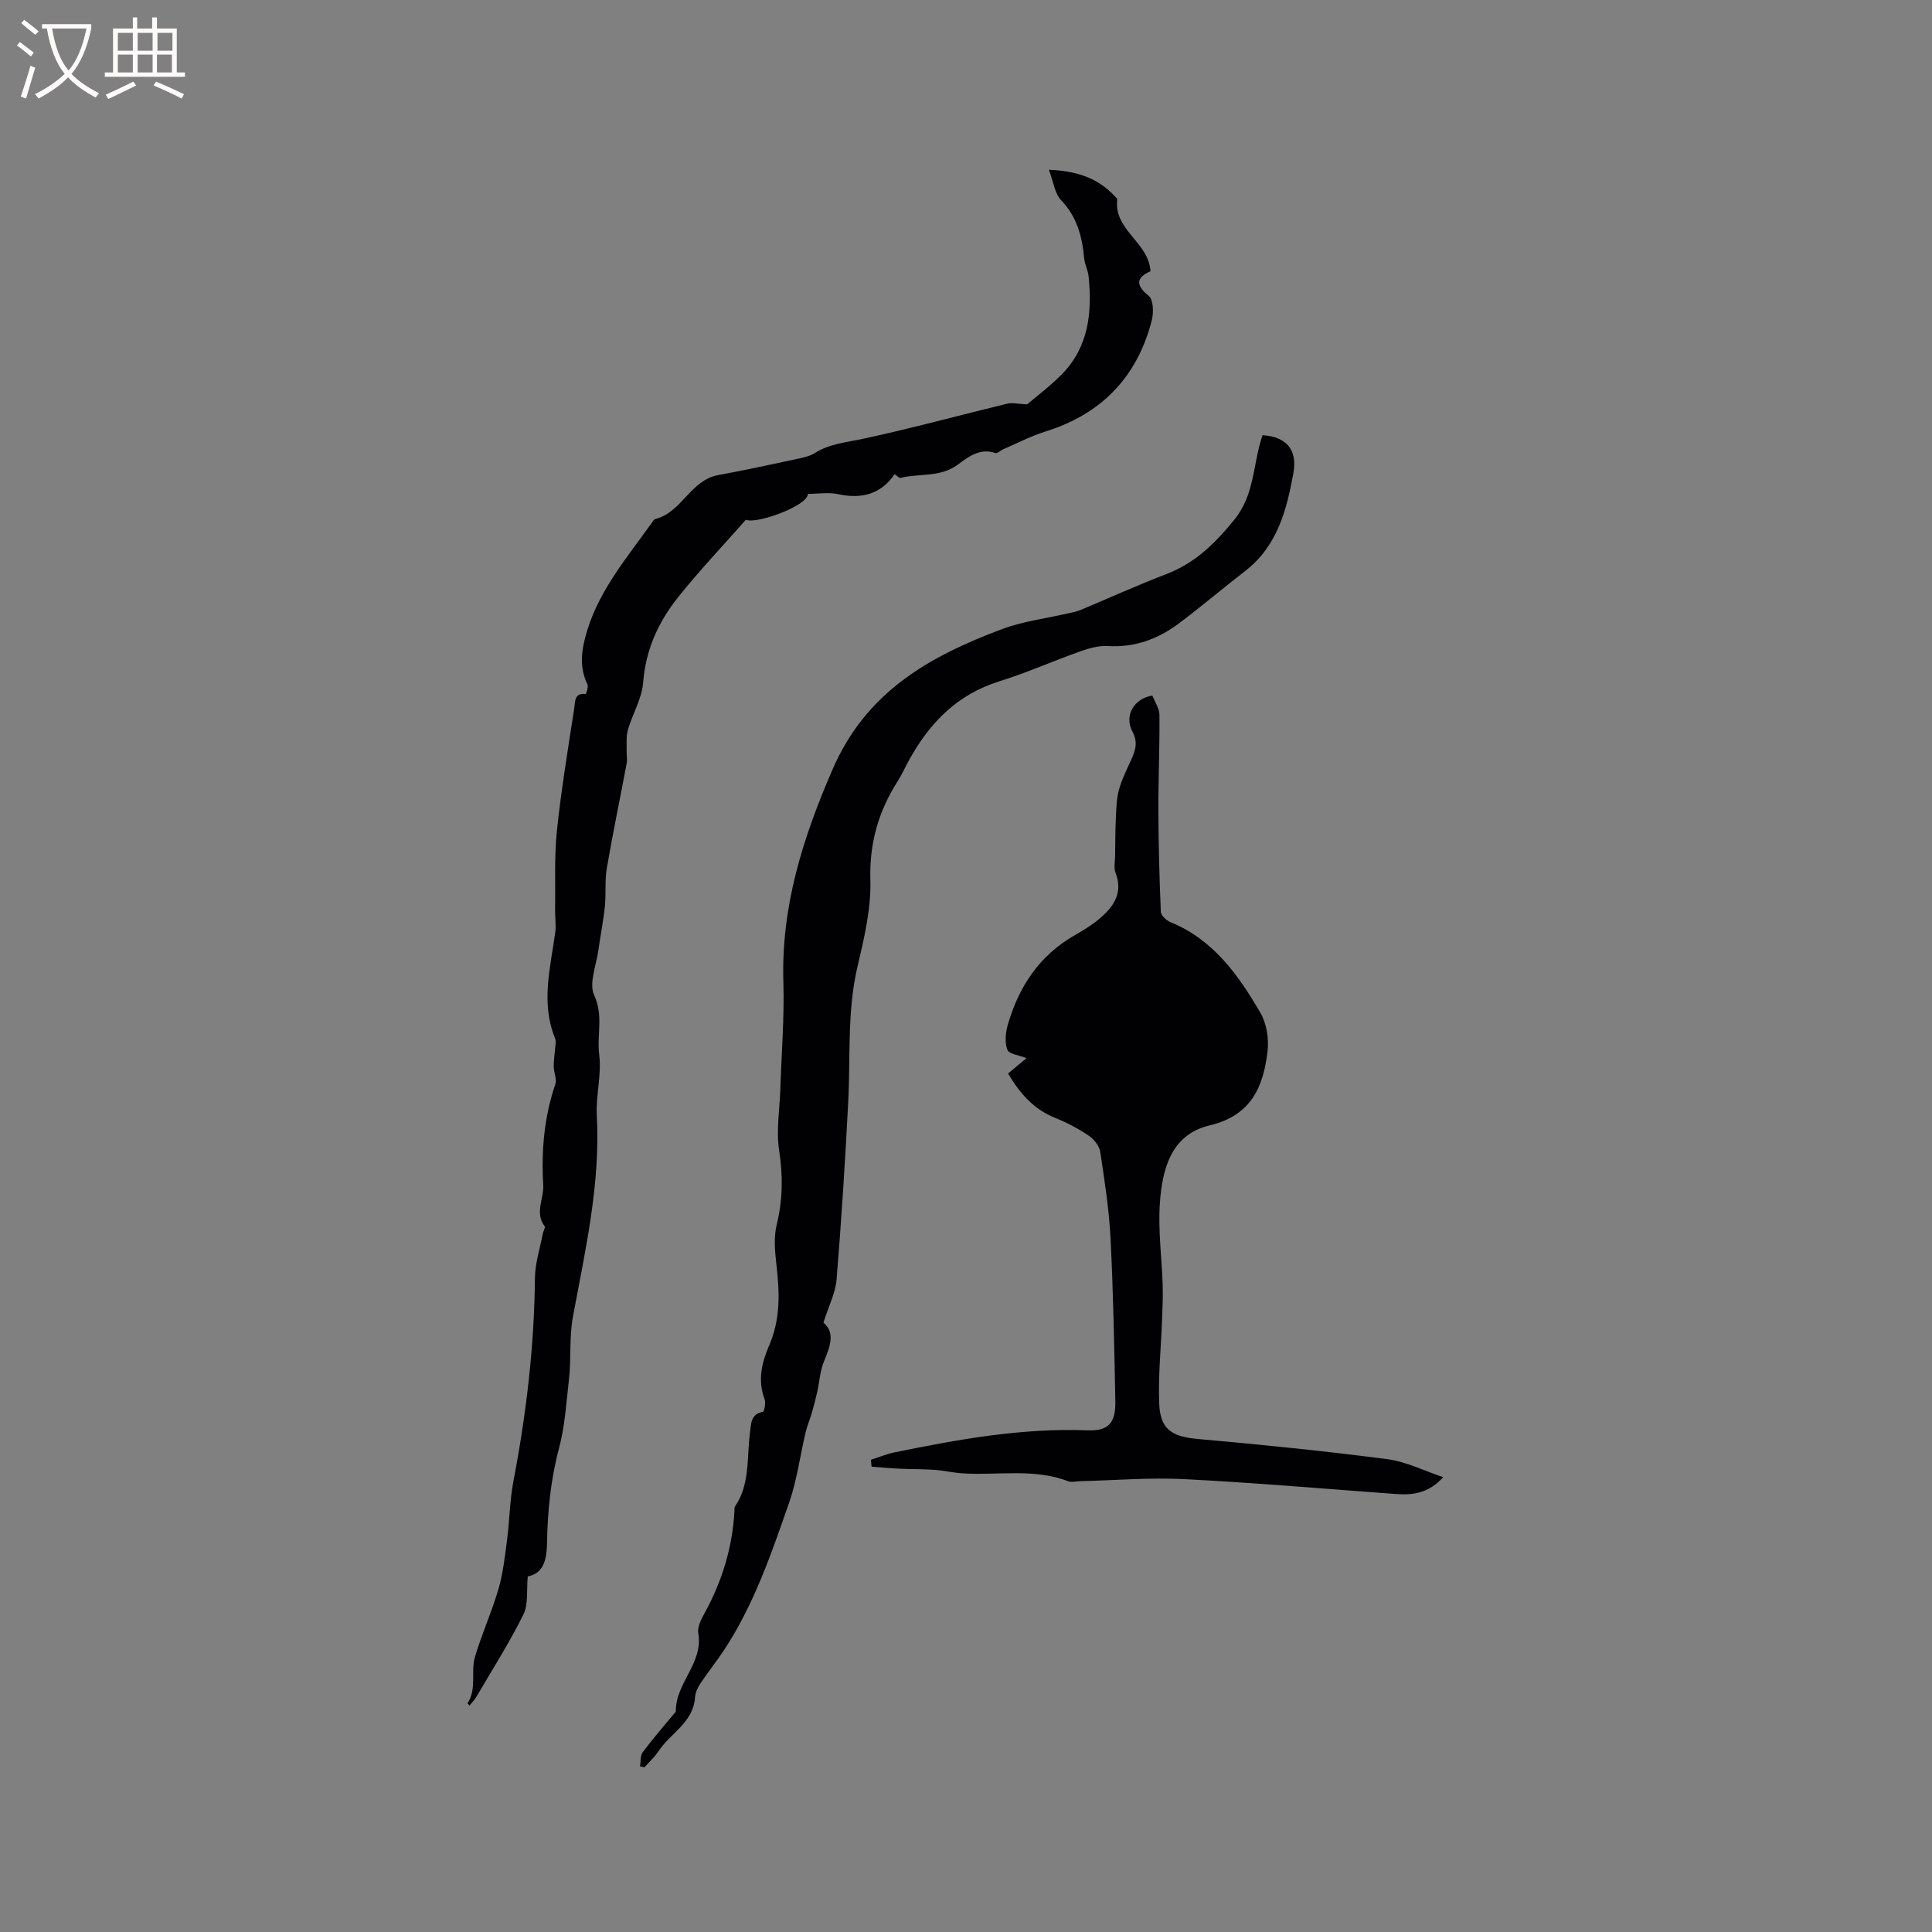
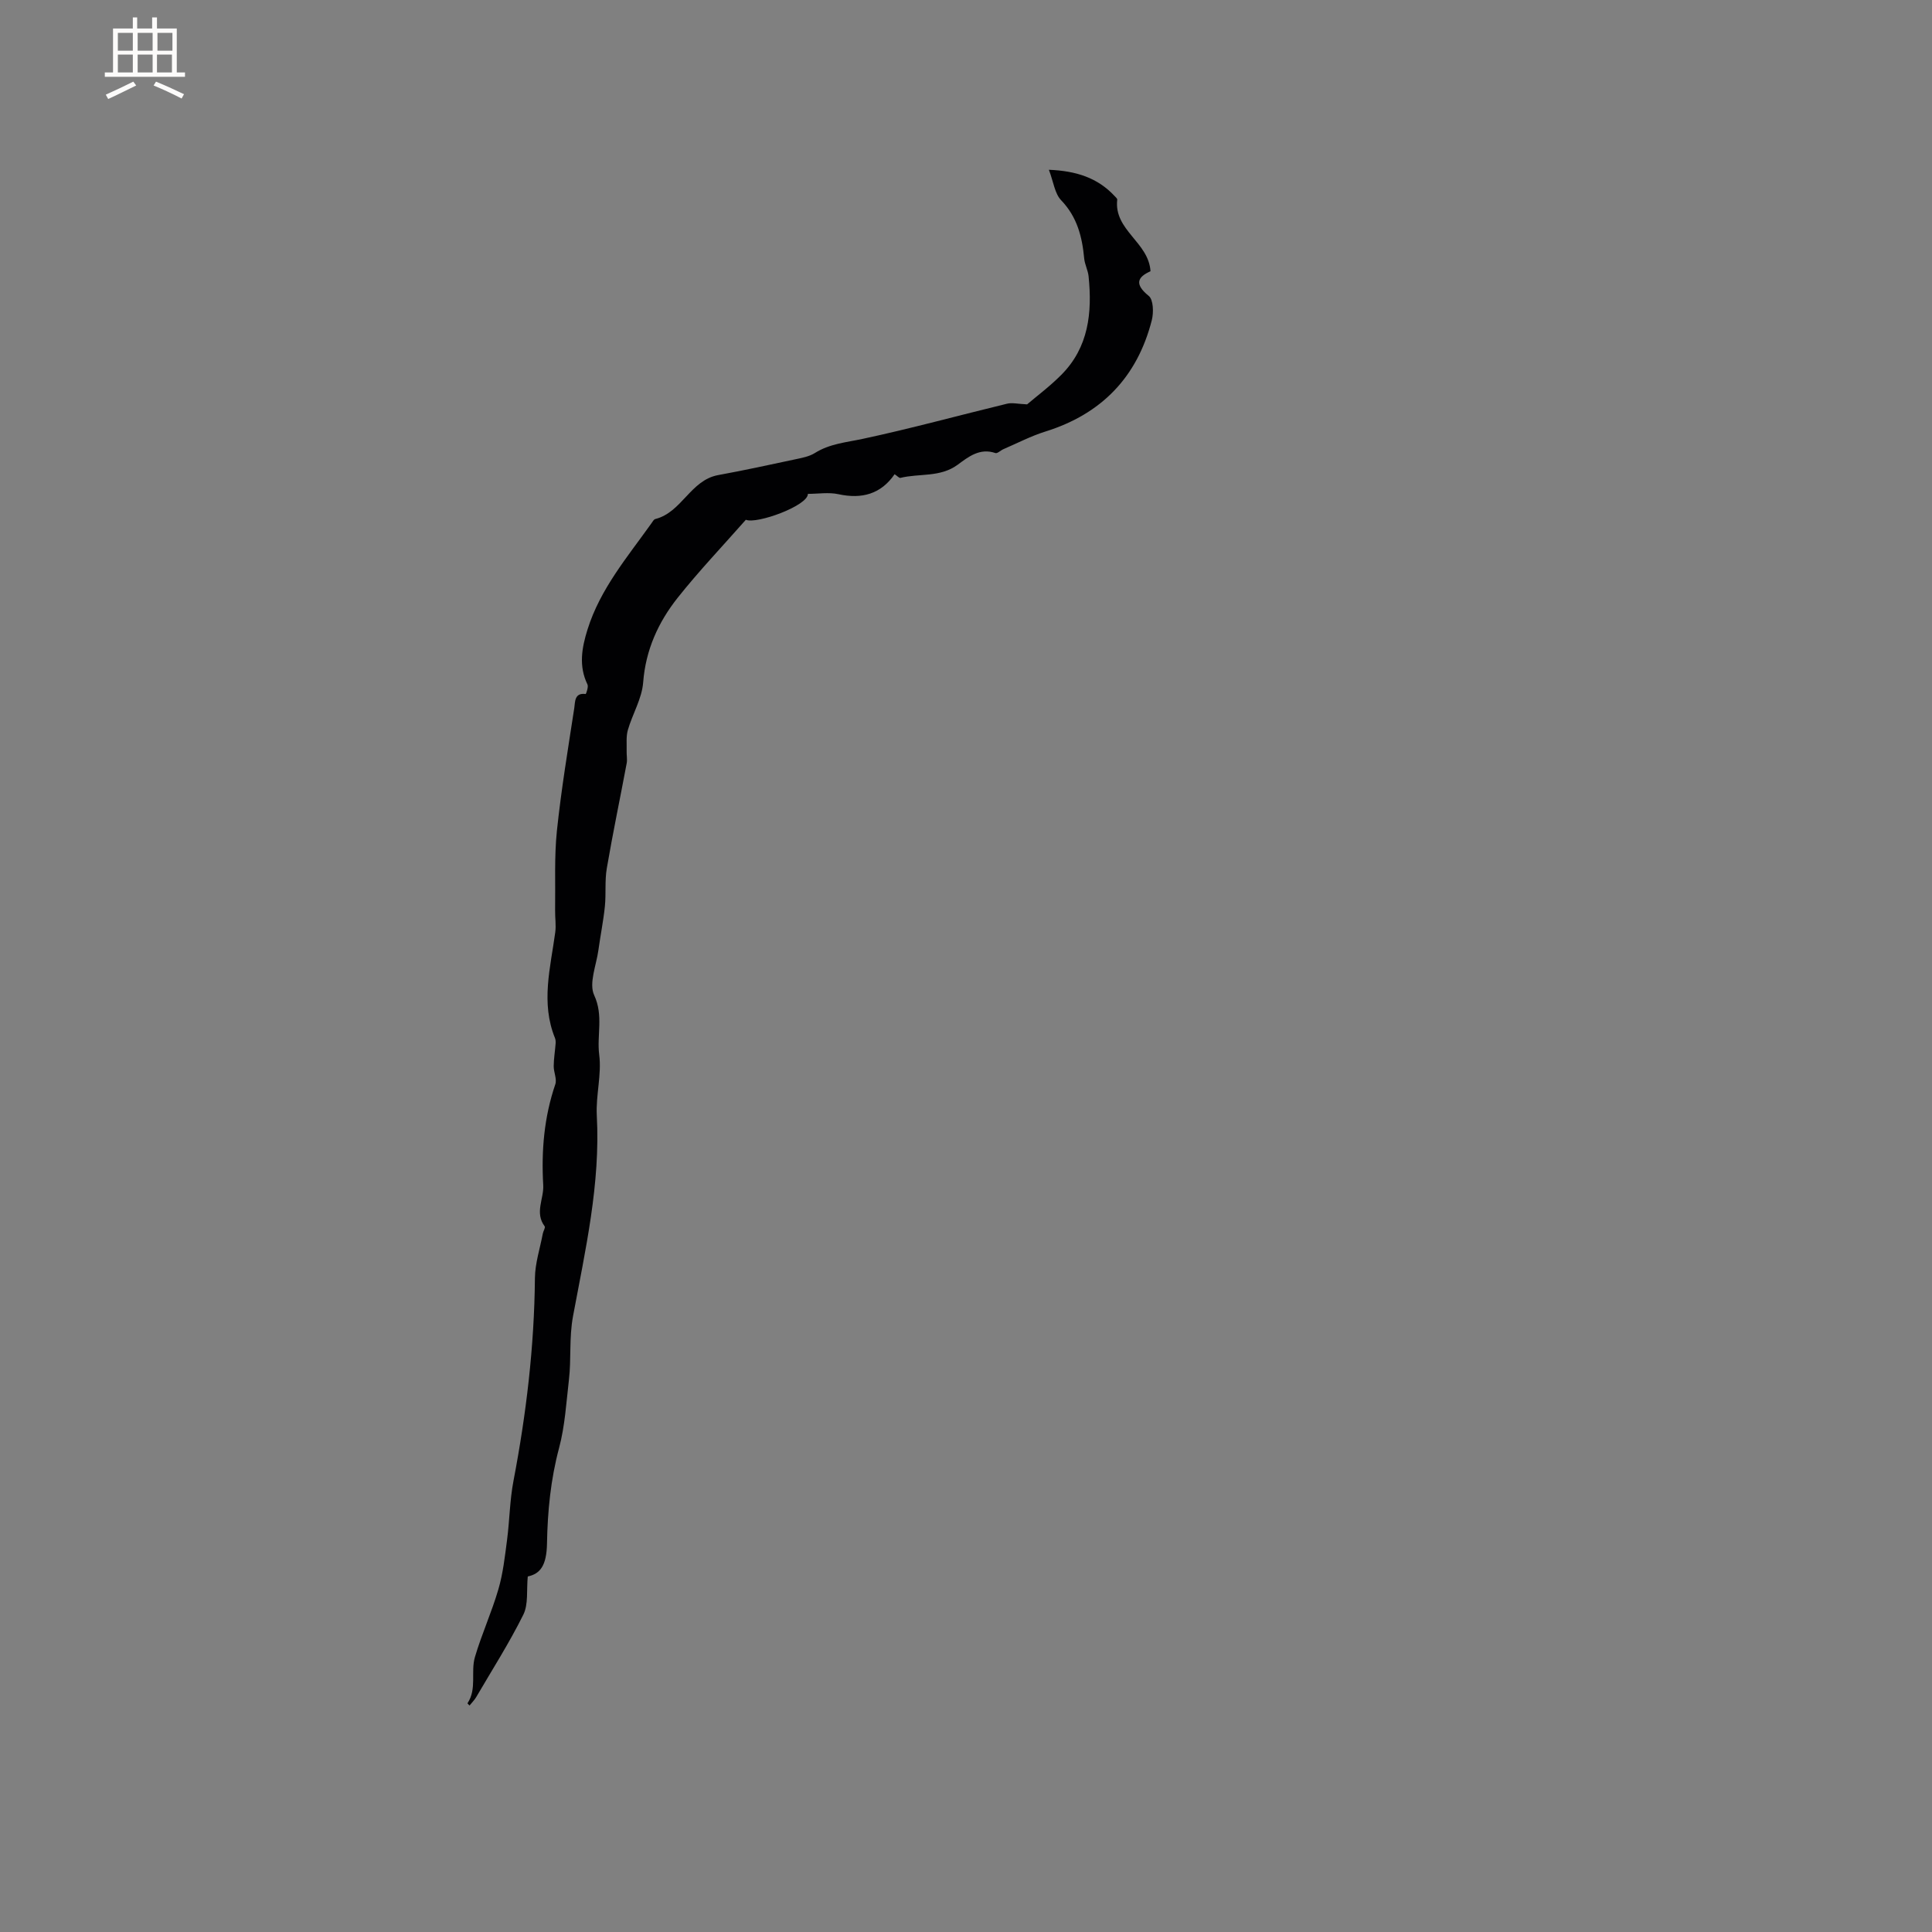
<svg xmlns="http://www.w3.org/2000/svg" enable-background="new 0 0 400 400" viewBox="0 0 400 400">
  <rect x="0" y="0" width="400" height="400" fill="#808080" stroke="none" />
  <g fill="#010103">
-     <path d="m298.8 305.83c-3.03 3.37-6.33 3.74-9.79 3.49-14.58-1.06-29.14-2.33-43.74-3.08-7.18-.37-14.4.25-21.6.42-.85.02-1.79.29-2.52.01-7.09-2.71-14.48-1.18-21.72-1.62-1.99-.12-3.96-.58-5.95-.73-2.38-.17-4.78-.13-7.16-.24-1.96-.09-3.91-.27-5.87-.41-.05-.48-.09-.96-.14-1.44 1.61-.51 3.2-1.18 4.84-1.52 13.2-2.7 26.43-5.1 40-4.57 4.26.16 5.85-1.46 5.77-5.97-.22-11.23-.42-22.47-.99-33.68-.3-6.01-1.23-12-2.13-17.97-.18-1.22-1.25-2.62-2.31-3.34-2.18-1.47-4.55-2.75-7-3.72-4.5-1.79-7.37-5.14-9.78-9.2 1.35-1.13 2.62-2.18 3.82-3.19-1.51-.6-3.61-.82-3.96-1.72-.58-1.5-.39-3.53.08-5.17 2.27-7.88 6.52-14.35 13.83-18.53 1.83-1.05 3.67-2.17 5.27-3.54 2.88-2.46 4.81-5.32 3.2-9.44-.38-.98-.1-2.24-.08-3.37.04-2.71.03-5.42.16-8.12.1-1.93.15-3.91.66-5.75.59-2.13 1.62-4.14 2.53-6.16.87-1.94 1.43-3.57.21-5.87-1.73-3.28.4-6.8 4.15-7.39.5 1.29 1.46 2.65 1.47 4.01.06 6.63-.24 13.27-.22 19.9.03 6.96.21 13.92.51 20.87.03.76 1.17 1.8 2.03 2.15 8.86 3.62 14.03 10.95 18.57 18.73 1.29 2.21 1.79 5.34 1.5 7.91-.84 7.41-3.39 13.39-12.02 15.43-8.02 1.89-9.82 9.15-10.29 16.22-.37 5.57.41 11.21.59 16.81.08 2.4-.04 4.81-.13 7.21-.21 5.8-.82 11.6-.59 17.38.22 5.37 2.68 6.82 8.04 7.3 13.07 1.16 26.14 2.48 39.16 4.17 3.97.52 7.74 2.45 11.6 3.73z" />
    <path d="m212.65 83.72c1.82-1.56 4.63-3.65 7.07-6.1 5.68-5.69 6.43-12.89 5.66-20.42-.13-1.25-.79-2.44-.91-3.69-.42-4.49-1.45-8.59-4.77-12.05-1.33-1.38-1.58-3.8-2.54-6.31 5.66.23 10.09 1.66 13.61 5.44.22.23.57.53.54.76-.72 6.35 6.51 8.76 6.89 14.81-2.61 1.16-3.46 2.61-.36 5.11.96.78 1.03 3.44.63 5.02-3.01 11.77-10.4 19.43-22.05 23.06-2.98.93-5.8 2.41-8.68 3.65-.58.25-1.25.94-1.65.8-3.23-1.12-5.62.8-7.8 2.41-3.65 2.68-7.94 1.76-11.87 2.73-.26.06-.65-.4-1.2-.76-2.84 4.12-6.78 5.19-11.63 4.14-2.02-.44-4.21-.07-6.33-.07.08 2.43-10.63 6.33-12.84 5.36-4.86 5.51-9.73 10.63-14.1 16.13-4.03 5.08-6.65 10.82-7.16 17.56-.26 3.34-2.21 6.52-3.17 9.84-.39 1.36-.21 2.9-.25 4.36-.03.84.16 1.71.01 2.52-1.36 7.26-2.88 14.49-4.12 21.76-.44 2.58-.13 5.28-.4 7.91-.31 3.01-.92 5.98-1.33 8.98-.43 3.16-2.02 6.92-.88 9.38 1.96 4.22.52 8.27 1.04 12.33.53 4.1-.72 8.39-.5 12.56.77 14.15-2.37 27.86-4.92 41.55-.84 4.54-.34 8.82-.85 13.18-.55 4.73-.82 9.56-2.04 14.12-1.74 6.52-2.38 13.07-2.5 19.77-.08 4.61-1.43 6.29-3.98 6.83-.28 2.85.15 5.75-.92 7.91-2.91 5.86-6.45 11.41-9.76 17.07-.36.62-.9 1.14-1.38 1.74-.21-.23-.45-.44-.42-.47 1.99-2.97.63-6.5 1.54-9.57 1.4-4.75 3.48-9.29 4.86-14.04.96-3.29 1.34-6.77 1.79-10.2.53-4.07.56-8.22 1.33-12.23 2.65-13.87 4.31-27.82 4.44-41.97.03-3.09 1.06-6.18 1.64-9.26.1-.51.57-1.22.38-1.47-2.12-2.83-.14-5.71-.3-8.52-.41-7.16.18-14.08 2.5-20.89.37-1.08-.34-2.49-.33-3.75.01-1.54.27-3.08.39-4.63.03-.39.02-.84-.13-1.2-2.97-7.31-.93-14.59.06-21.89.2-1.49-.06-3.04-.03-4.56.08-5.48-.19-11.01.37-16.44.89-8.51 2.3-16.97 3.6-25.44.19-1.24-.01-3.21 2.37-2.89.05.01.61-1.47.36-1.98-1.86-3.83-1.17-7.61.01-11.38 2.62-8.38 8.23-14.97 13.2-21.94.24-.34.5-.84.83-.93 5.5-1.38 7.27-8.05 13.03-9.1 5.3-.97 10.57-2.11 15.84-3.24 1.43-.31 2.99-.58 4.19-1.34 3.07-1.92 6.48-2.19 9.89-2.92 10.01-2.14 19.9-4.86 29.85-7.27 1.06-.27 2.23.04 4.18.13z" />
-     <path d="m261.4 90.1c4.91.32 7.26 2.99 6.39 7.81-1.39 7.66-3.32 15.15-9.97 20.29-4.61 3.56-9.04 7.35-13.7 10.84-4.33 3.25-9.18 5.06-14.77 4.72-1.82-.11-3.78.42-5.54 1.04-5.69 2.02-11.22 4.48-16.97 6.28-8.69 2.72-14.39 8.6-18.62 16.28-.82 1.48-1.51 3.04-2.42 4.47-3.95 6.22-5.82 12.78-5.6 20.36.17 5.93-1.27 12.01-2.65 17.87-2.19 9.27-1.45 18.65-1.93 27.99-.63 12.28-1.41 24.55-2.41 36.81-.23 2.84-1.66 5.58-2.73 8.98 2.46 2.01 1.42 4.9.12 8.01-.83 1.99-.94 4.28-1.42 6.42-.31 1.4-.68 2.8-1.08 4.18-.41 1.41-1 2.77-1.33 4.2-1.14 4.8-1.76 9.77-3.37 14.4-3.69 10.58-7.31 21.24-13.57 30.7-1.53 2.31-3.28 4.47-4.81 6.78-.56.84-1.05 1.88-1.12 2.85-.33 5.24-5.09 7.44-7.57 11.19-.81 1.22-1.92 2.23-2.9 3.33-.3-.06-.61-.12-.91-.19.16-.99.01-2.2.54-2.92 2.06-2.76 4.33-5.36 6.52-8.02.13-.16.35-.33.35-.49-.08-5.83 5.73-9.95 4.64-16.15-.22-1.28.61-2.89 1.31-4.15 3.62-6.6 5.77-13.6 6.18-21.13.02-.32-.05-.71.11-.94 3.18-4.67 2.41-10.12 3.11-15.29.23-1.66.06-3.85 2.67-4.32.28-.05.64-1.87.35-2.63-1.48-3.9-.57-7.61.95-11.12 2.39-5.5 2.16-11.07 1.49-16.81-.31-2.71-.56-5.6.07-8.19 1.26-5.15 1.31-10.11.5-15.37-.64-4.19.13-8.59.26-12.9.23-7.31.84-14.63.62-21.93-.48-15.65 4-29.79 10.19-44.07 6.98-16.12 20.08-23.39 35-29 4.4-1.66 9.22-2.23 13.84-3.31.82-.19 1.66-.33 2.42-.65 5.94-2.48 11.8-5.15 17.81-7.45 5.96-2.28 10.05-6.3 14.08-11.24 4.35-5.35 3.81-11.6 5.87-17.53z" />
  </g>
-   <path d="m6.4 11.7c-1-.8-1.9-1.6-2.9-2.3l.6-.7c.9.7 1.9 1.4 2.9 2.2zm-2.1 8.3c.7-2.1 1.4-4.2 2-6.4.2.1.6.3 1 .4-.7 2.3-1.3 4.4-1.9 6.4zm3-12.8c-1.1-.9-2.1-1.7-2.9-2.4l.6-.7c1 .8 2 1.5 3 2.4zm1.4-1.3v-.9h10.2v.9c-.9 4.2-2.3 7.3-4.1 9.4 1.3 1.4 3.2 2.7 5.7 4-.2.2-.4.5-.7.9-2.5-1.4-4.4-2.7-5.7-4.2-1.4 1.5-3.5 3-6.1 4.4 0 0 0 0-.1-.1-.3-.4-.5-.7-.7-.8 2.7-1.3 4.7-2.8 6.2-4.2-1.8-2.2-3-5.3-3.7-9.4zm9.2 0h-7.1c.6 3.8 1.7 6.7 3.4 8.7 1.7-2 2.9-4.8 3.7-8.7z" fill="#fcfbfa" />
  <path d="m31.6 3.6h.9v2.3h4.1v9.1h1.7v.9h-16.6v-.9h1.7v-9.1h4.1v-2.3h.9v2.3h3.1v-2.3zm-4 13.3.6.8c-1.9.9-3.8 1.9-5.8 2.8-.2-.3-.3-.6-.5-.9 2-.9 3.9-1.8 5.7-2.7zm-3.2-10.1v3.7h3.1v-3.7zm0 4.5v3.7h3.1v-3.7zm4.1-4.5v3.7h3.1v-3.7zm0 4.5v3.7h3.1v-3.7zm9.1 9.1c-2.1-1.1-4.1-2-5.8-2.7l.5-.8c2.2.9 4.1 1.8 5.8 2.6zm-1.9-13.6h-3.1v3.7h3.1zm-3.2 4.5v3.7h3.1v-3.7z" fill="#fcfbfa" />
</svg>